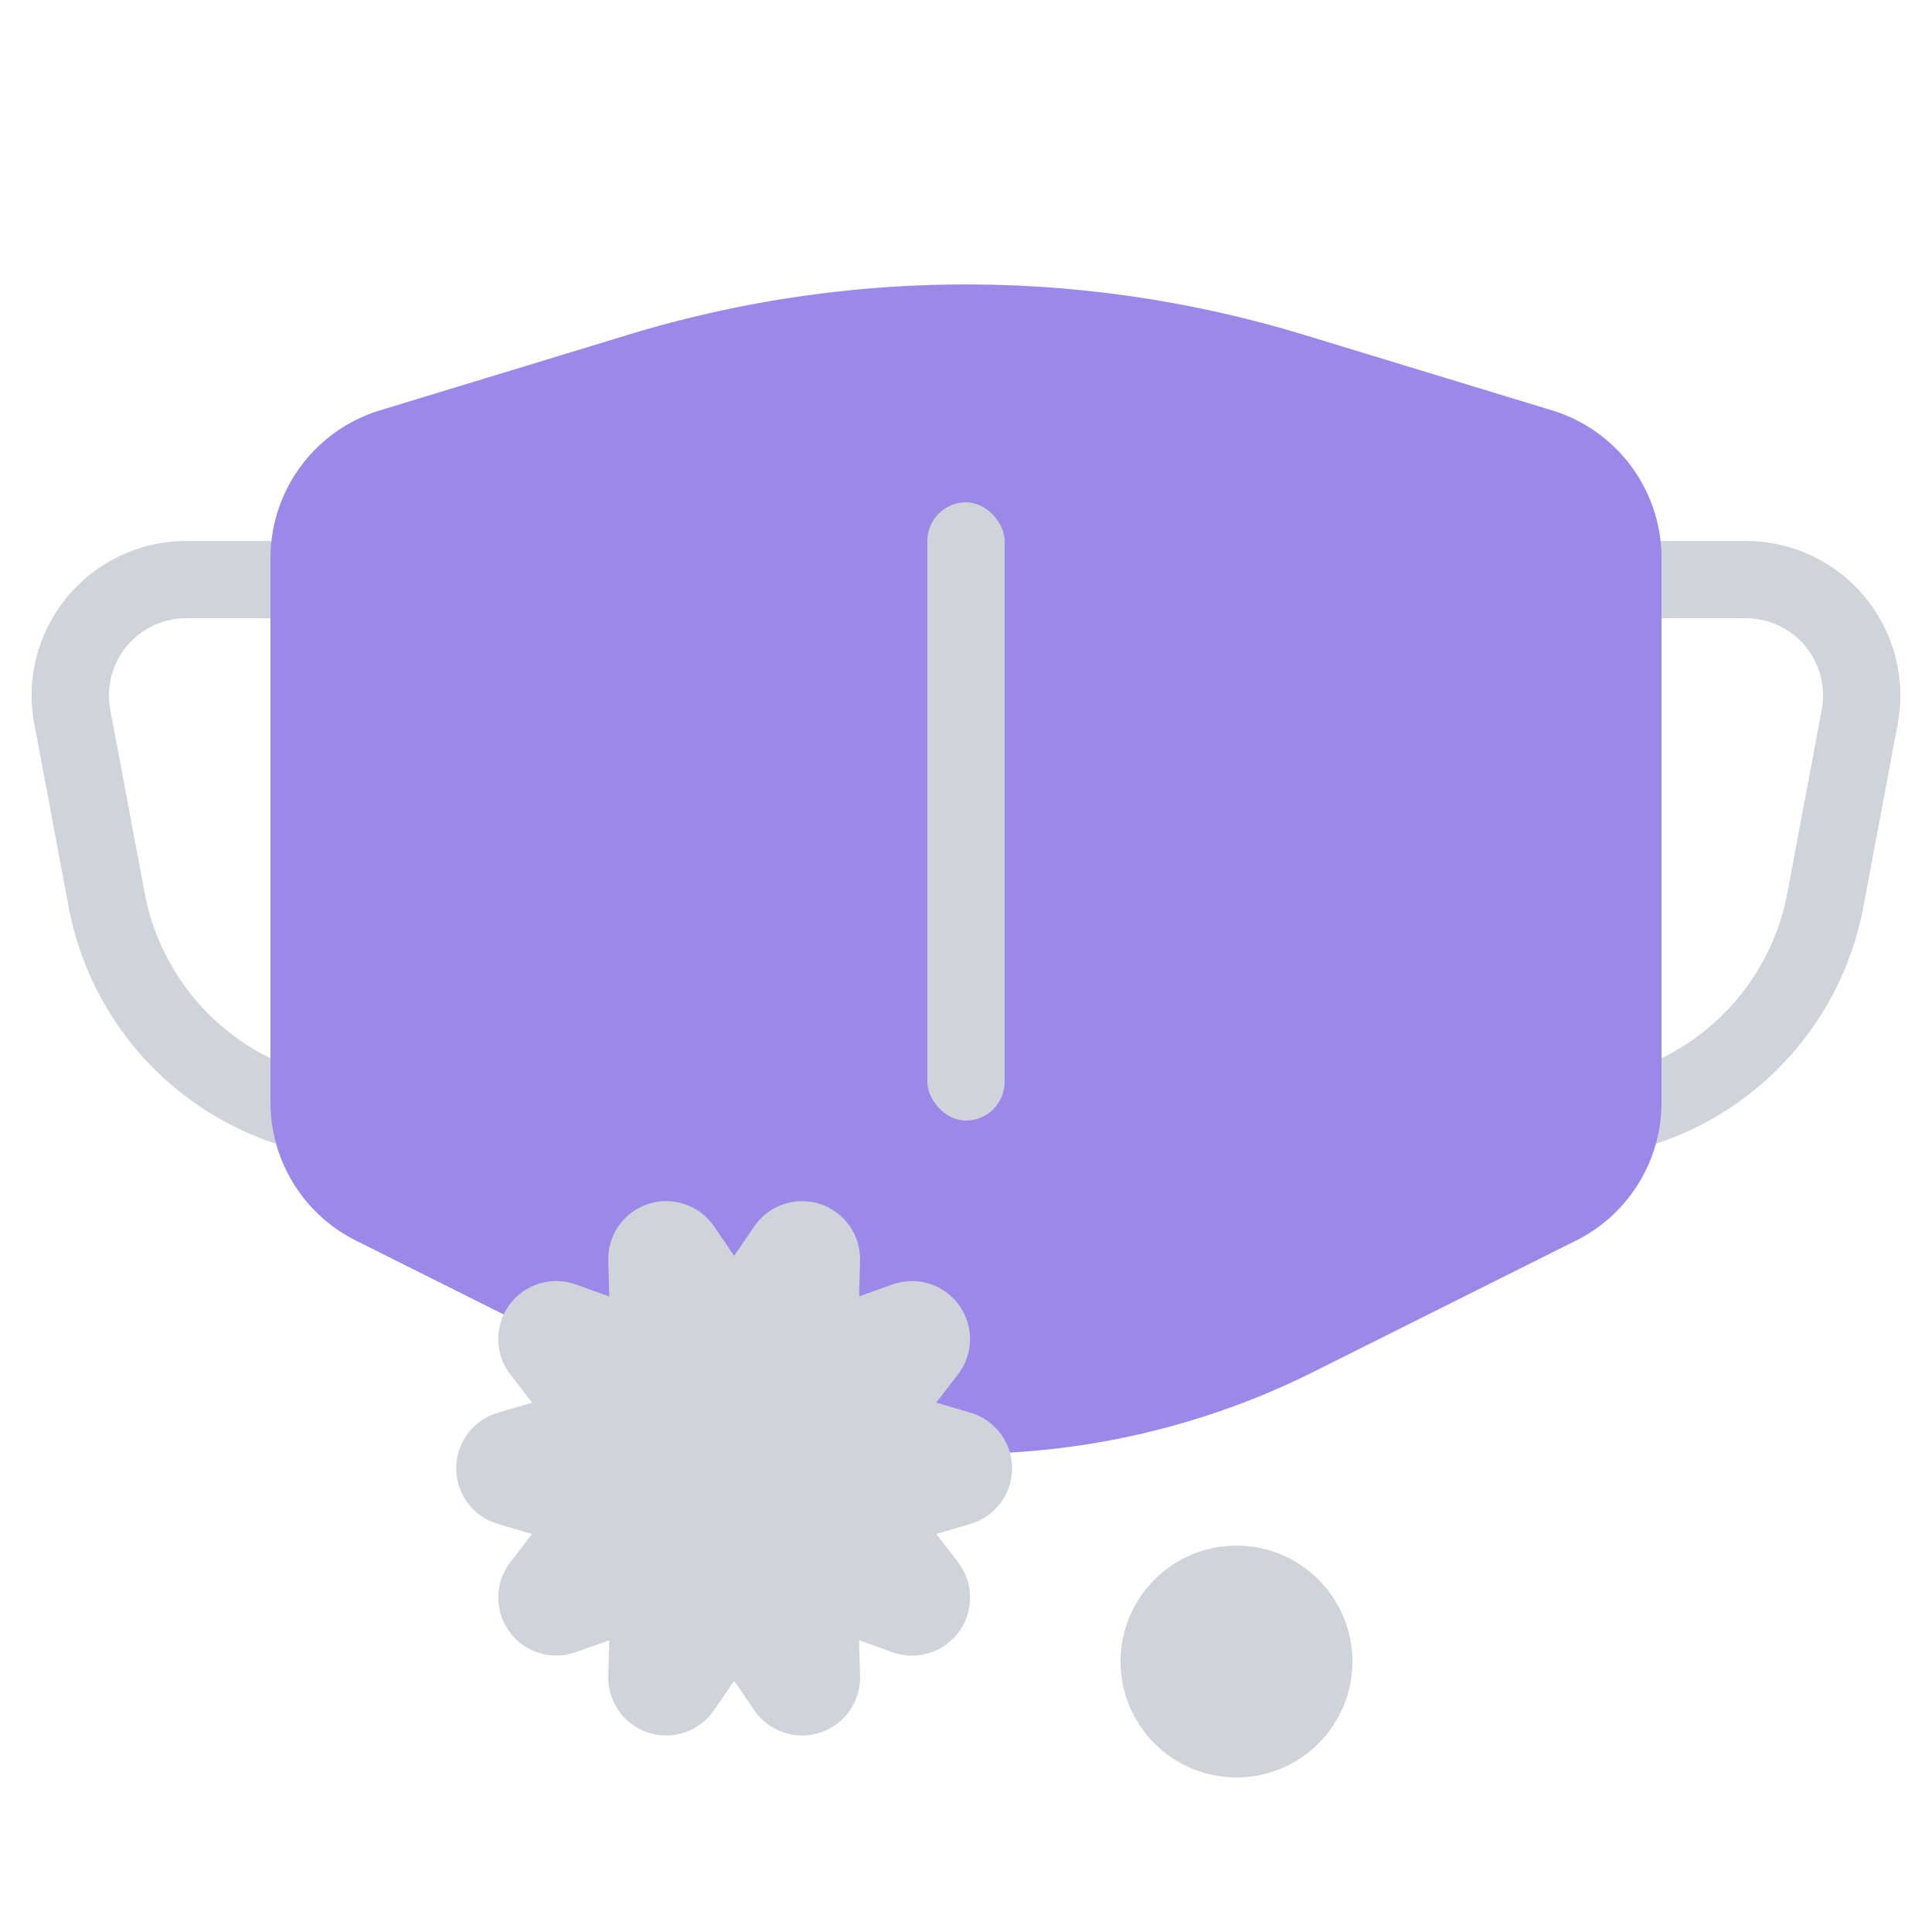
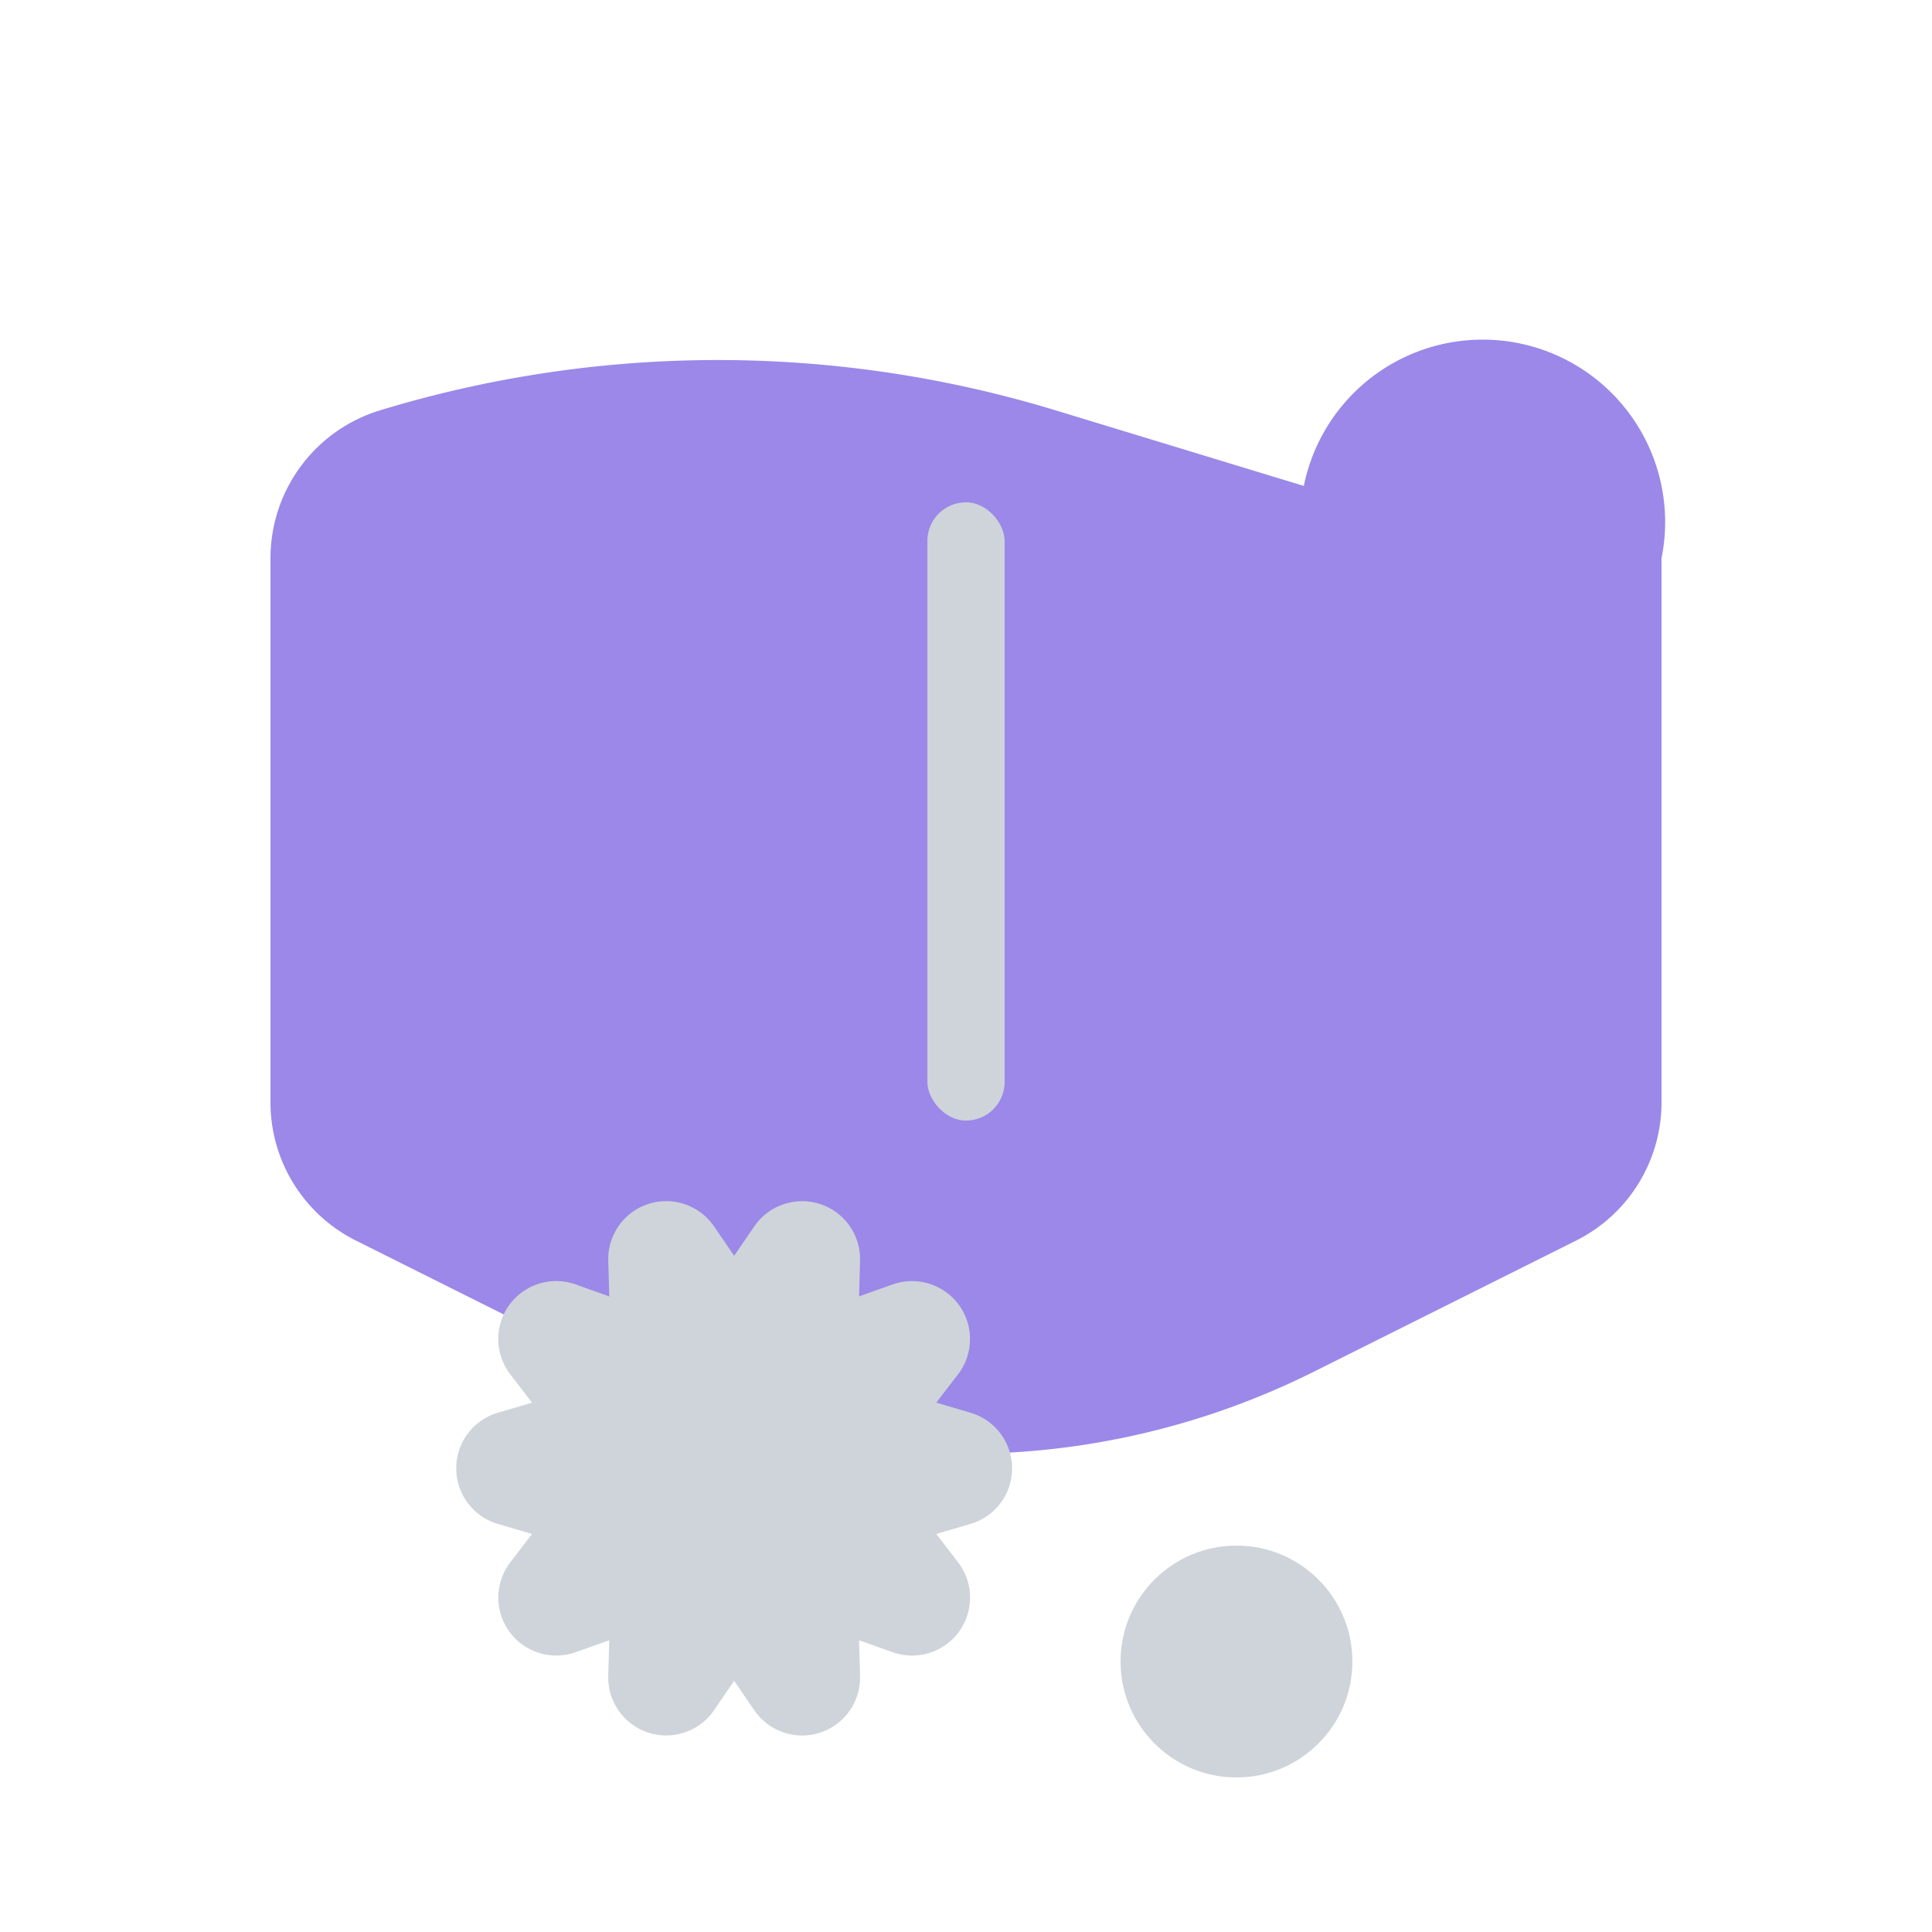
<svg xmlns="http://www.w3.org/2000/svg" width="50" height="50" viewBox="0 0 50 50">
  <g fill="none" fill-rule="evenodd">
-     <path stroke="#CED4DA" stroke-width="2" d="M40 15v14h.36a7 7 0 0 0 6.88-5.71l.889-4.737A3 3 0 0 0 45.18 15H40zM10 15v14h-.36a7 7 0 0 1-6.88-5.71l-.889-4.737A3 3 0 0 1 4.82 15H10z" />
-     <path fill="#9B88E9" d="M9.834 10.62l6.423-1.956a30 30 0 0 1 17.486 0l6.423 1.956A4 4 0 0 1 43 14.447v14.08a4 4 0 0 1-2.211 3.579L34 35.5a20.125 20.125 0 0 1-18 0l-6.789-3.394A4 4 0 0 1 7 28.528V14.447a4 4 0 0 1 2.834-3.827z" />
+     <path fill="#9B88E9" d="M9.834 10.62a30 30 0 0 1 17.486 0l6.423 1.956A4 4 0 0 1 43 14.447v14.08a4 4 0 0 1-2.211 3.579L34 35.5a20.125 20.125 0 0 1-18 0l-6.789-3.394A4 4 0 0 1 7 28.528V14.447a4 4 0 0 1 2.834-3.827z" />
    <rect width="2" height="16" x="24" y="13" fill="#CED4DA" rx="1" />
    <path fill="#CED4DA" d="M19 43.5l-.521.761a1.5 1.5 0 0 1-2.737-.89l.025-.921-.87.309a1.5 1.5 0 0 1-1.69-2.328l.562-.731-.885-.261a1.5 1.5 0 0 1 0-2.878l.885-.26-.563-.732a1.5 1.5 0 0 1 1.692-2.328l.87.31-.026-.923a1.5 1.5 0 0 1 2.737-.89L19 32.5l.521-.761a1.5 1.5 0 0 1 2.737.89l-.025.921.87-.309a1.5 1.5 0 0 1 1.69 2.328l-.562.731.885.261a1.5 1.5 0 0 1 0 2.878l-.885.26.563.732a1.5 1.5 0 0 1-1.692 2.328l-.87-.31.026.923a1.5 1.5 0 0 1-2.737.89L19 43.5z" />
    <circle cx="32" cy="43" r="3" fill="#CED4DA" />
  </g>
</svg>